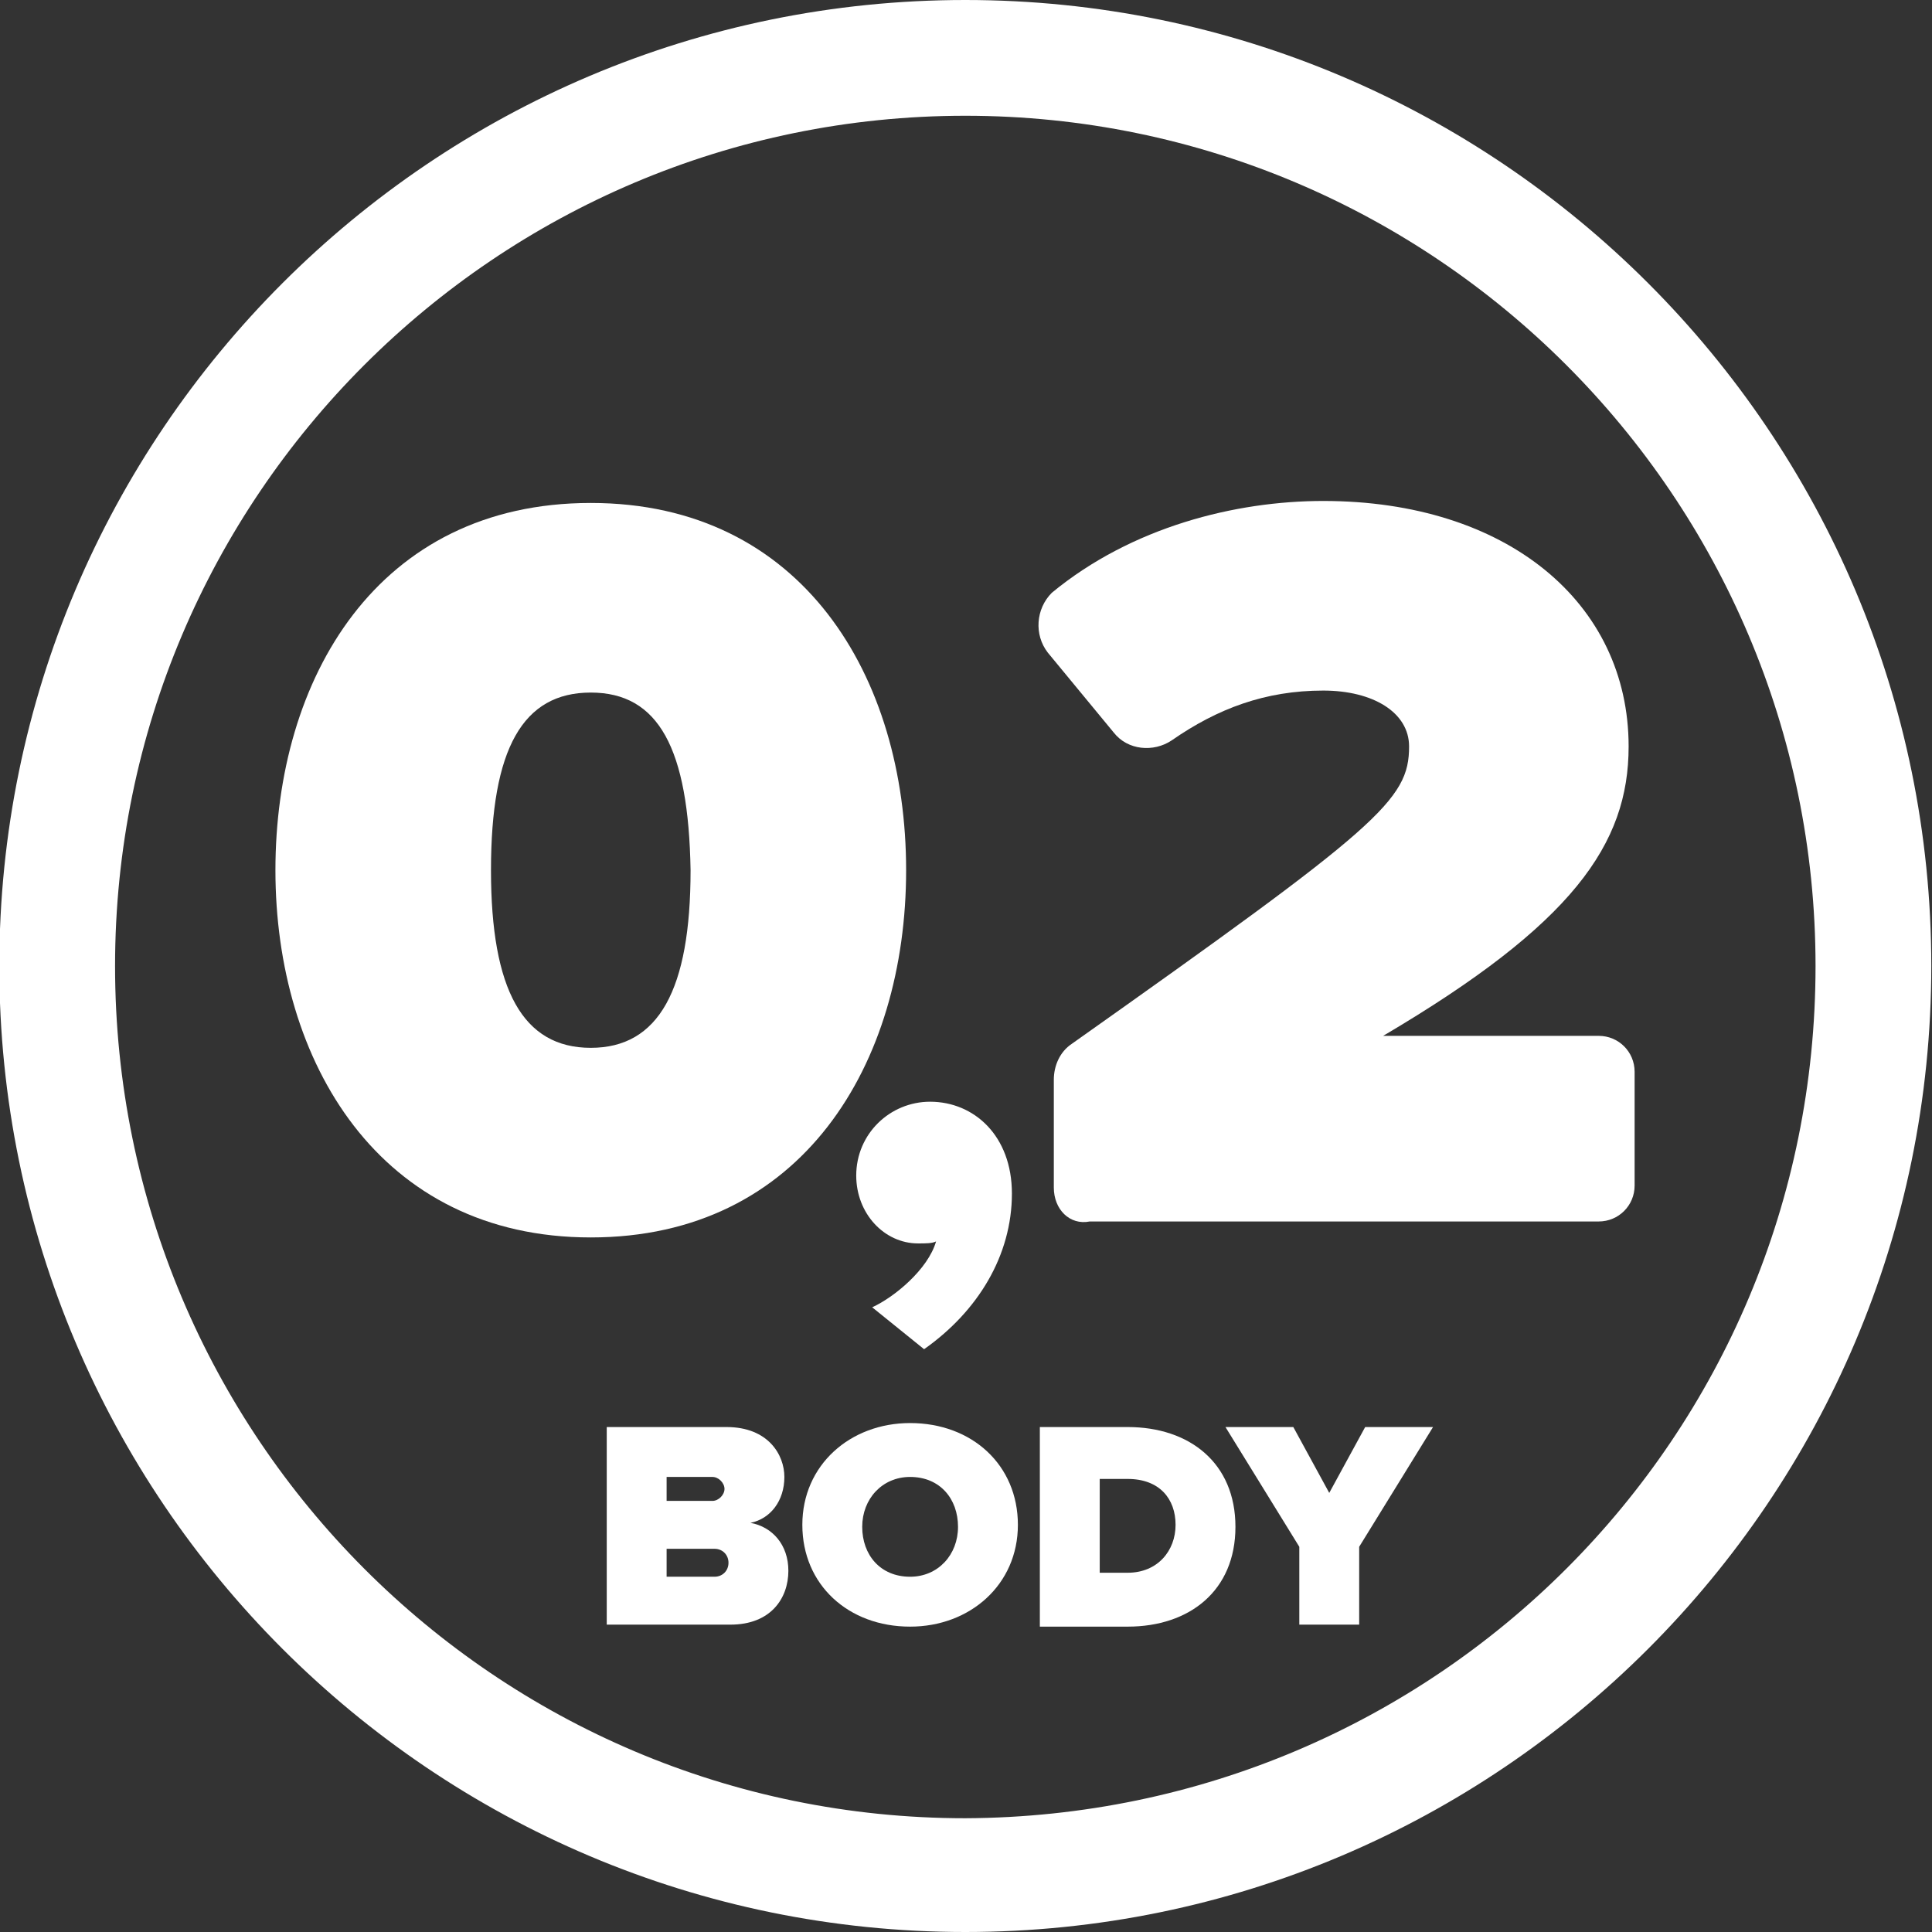
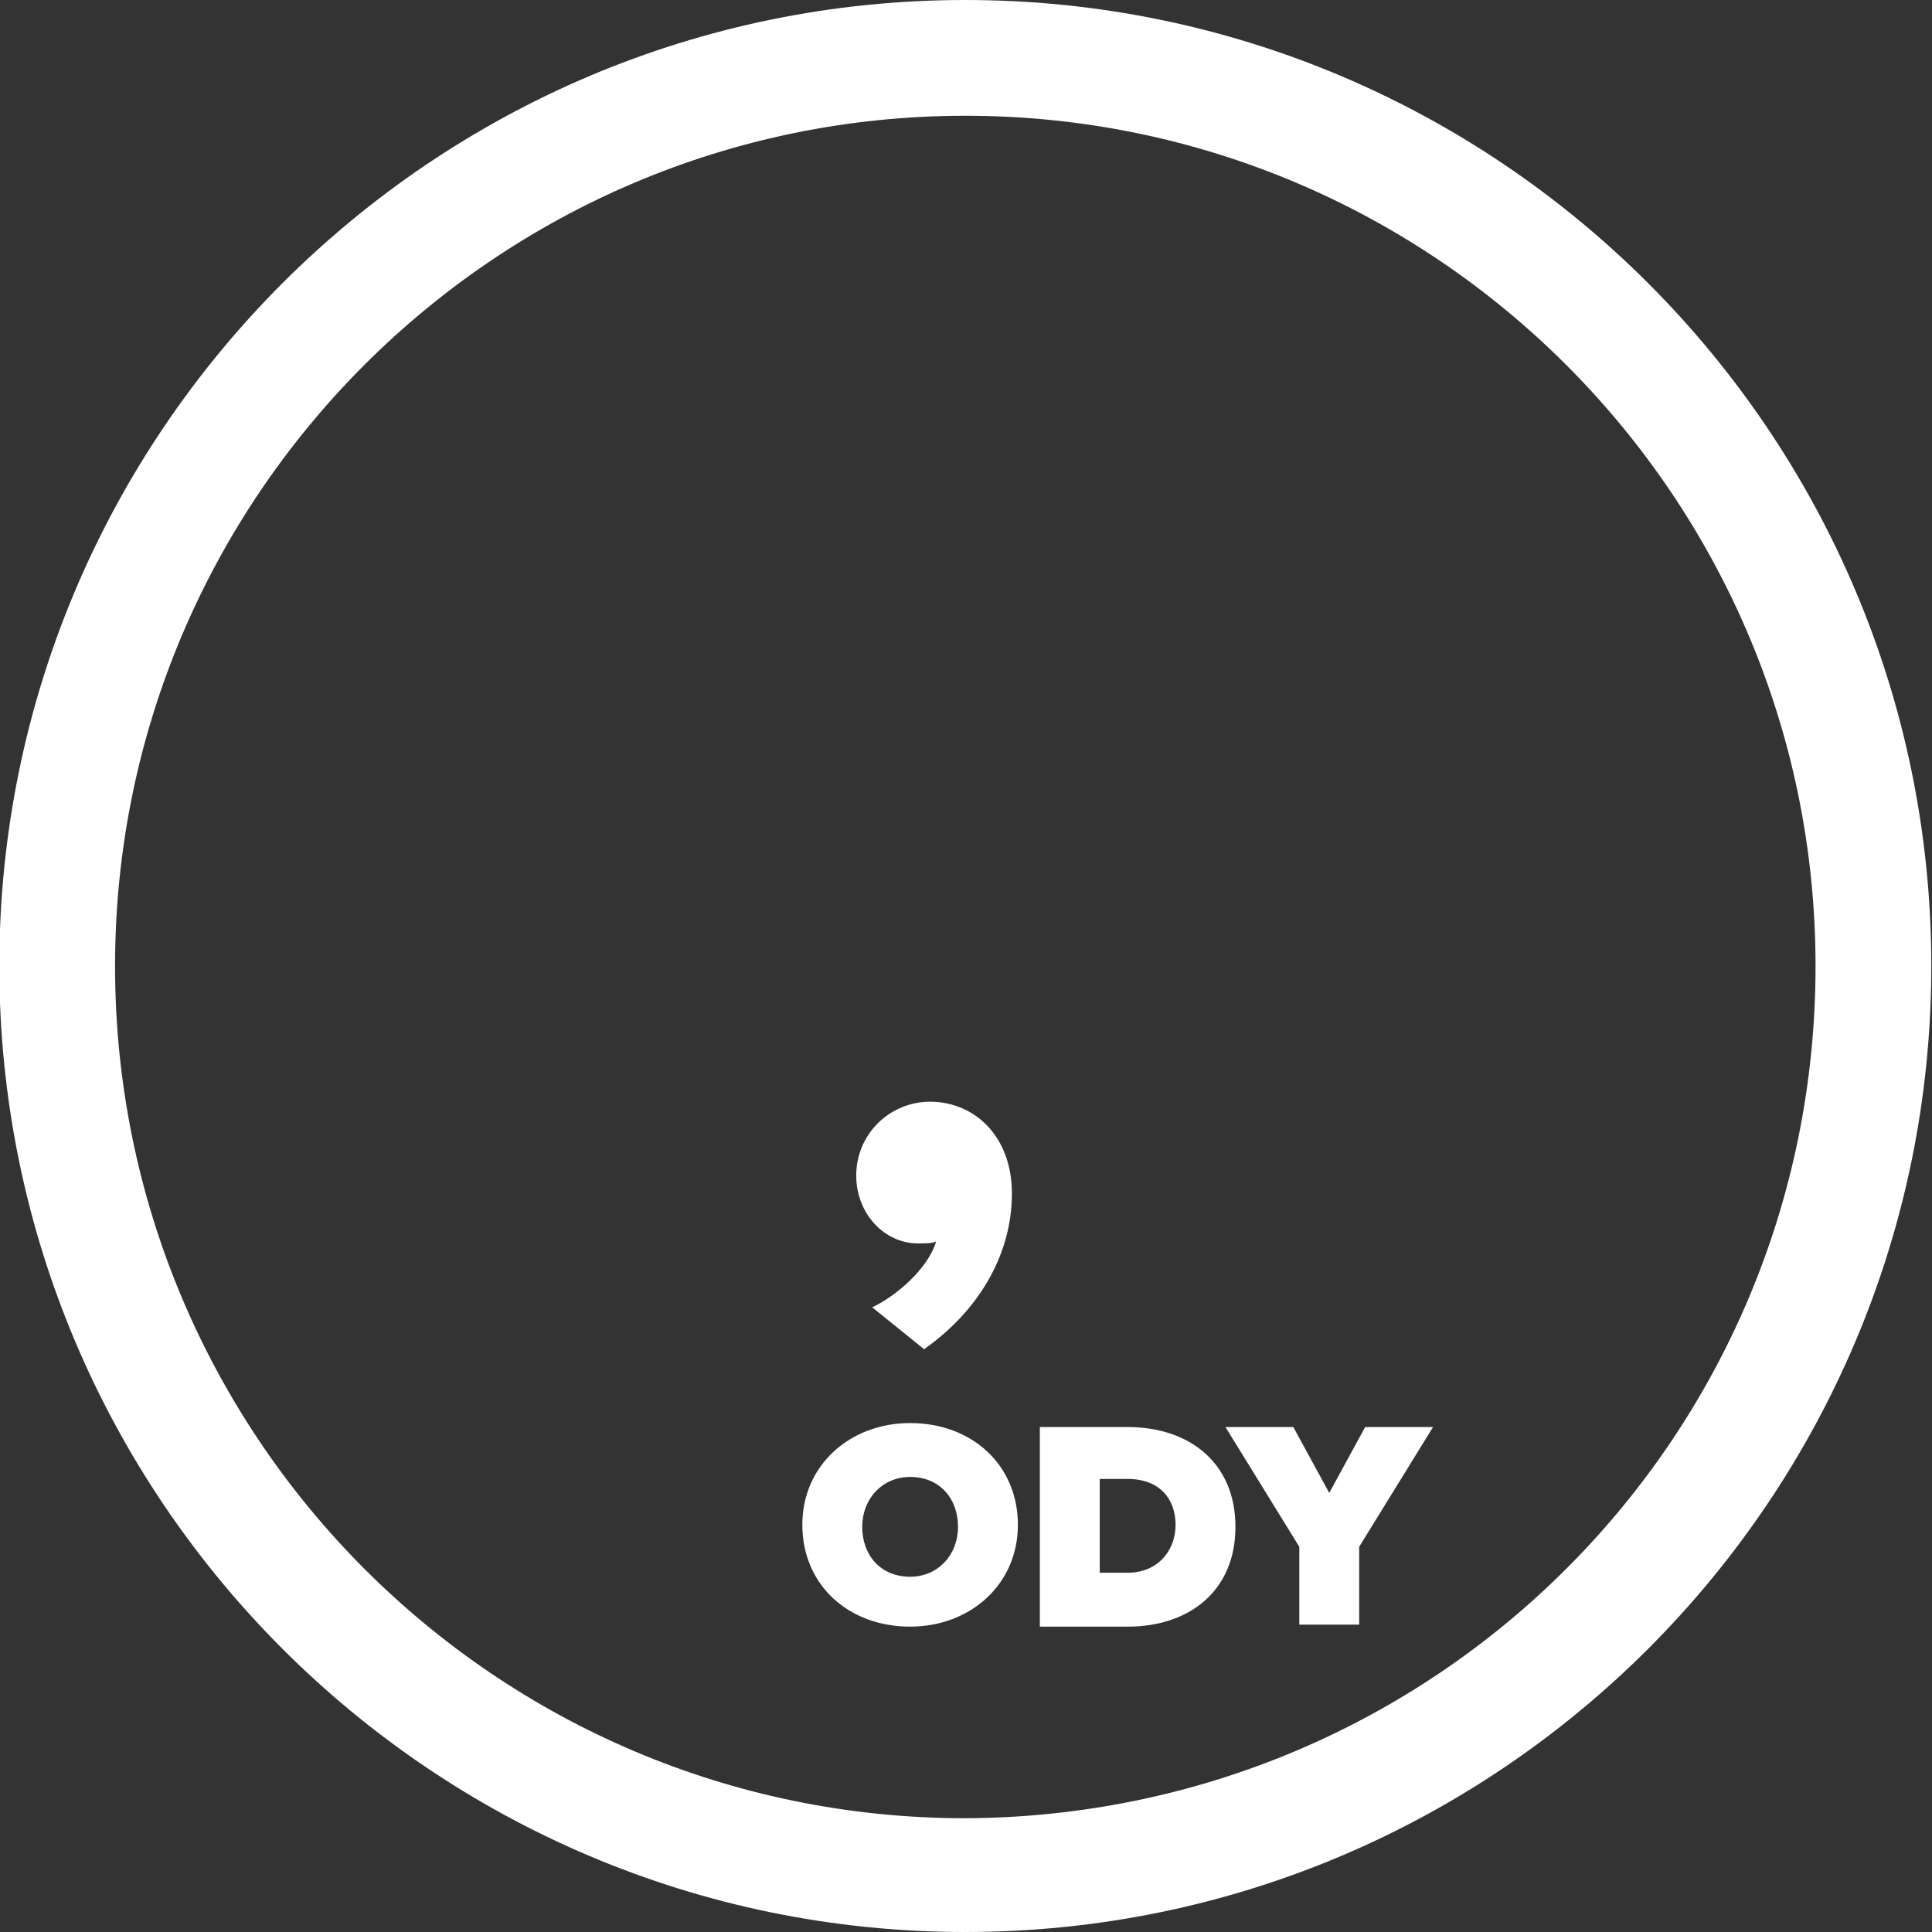
<svg xmlns="http://www.w3.org/2000/svg" version="1.1" id="Warstwa_1" x="167.7px" y="0px" viewBox="167.7 0 96.8 96.8" style="enable-background:new 167.7 0 96.8 96.8;" xml:space="preserve">
  <rect x="167.7" y="0" width="96.8" height="96.8" fill="#333333" stroke="none" />
  <defs>
    <style>
			.a{fill:#fff;}
		</style>
  </defs>
  <g class="a">
-     <path d="M198.1,81.4v-9.9h6c2.1,0,2.9,1.4,2.9,2.5c0,1.2-0.7,2.1-1.7,2.3c1.1,0.2,1.9,1.1,1.9,2.4c0,1.4-0.9,2.7-2.9,2.7H198.1z    M201.1,75.2h2.3c0.3,0,0.6-0.3,0.6-0.6c0-0.3-0.3-0.6-0.6-0.6h-2.3V75.2z M201.1,79h2.4c0.4,0,0.7-0.3,0.7-0.7   c0-0.4-0.3-0.7-0.7-0.7h-2.4V79z" />
    <path d="M213.3,71.3c3.1,0,5.4,2.1,5.4,5.1s-2.4,5.1-5.4,5.1c-3.1,0-5.4-2.1-5.4-5.1S210.3,71.3,213.3,71.3z M213.3,74   c-1.4,0-2.4,1.1-2.4,2.5s0.9,2.5,2.4,2.5c1.4,0,2.4-1.1,2.4-2.5S214.8,74,213.3,74z" />
    <path d="M219.8,81.4v-9.9h4.4c3.1,0,5.4,1.8,5.4,5s-2.3,5-5.4,5H219.8z M222.8,78.8h1.4c1.5,0,2.4-1.1,2.4-2.4   c0-1.3-0.8-2.3-2.4-2.3h-1.4V78.8z" />
    <path d="M232.8,81.4v-3.9l-3.7-6h3.4l1.8,3.3l1.8-3.3h3.4l-3.7,6v3.9H232.8z" />
  </g>
  <g id="Group_1803_6_" transform="translate(167.665 0)" class="a">
    <path id="Path_1375_6_" d="M48.4,0C21.7,0,0,21.7,0,48.4s21.7,48.4,48.4,48.4c26.7,0,48.4-21.7,48.4-48.4l0,0   C96.8,21.7,75.1,0,48.4,0z M91,48.4C91,72,72,91,48.4,91.1C24.9,91.1,5.8,72,5.8,48.4c0-23.5,19.1-42.6,42.6-42.6c0,0,0,0,0,0   C71.9,5.8,91,24.9,91,48.4L91,48.4z" />
  </g>
  <g class="a">
-     <path d="M197.3,25.2c10.6,0,15.8,8.7,15.8,18.4S207.9,62,197.3,62c-10.6,0-15.8-8.8-15.8-18.4S186.6,25.2,197.3,25.2z M197.3,34.7   c-3.4,0-5,2.8-5,8.9c0,6,1.6,8.9,5,8.9c3.4,0,5-2.9,5-8.9C202.2,37.5,200.7,34.7,197.3,34.7z" />
    <path d="M211.4,65.5c1.1-0.5,2.8-1.9,3.2-3.3c-0.2,0.1-0.5,0.1-0.9,0.1c-1.7,0-3.1-1.5-3.1-3.4c0-2.1,1.7-3.7,3.7-3.7   c2.2,0,4.1,1.7,4.1,4.6c0,3.1-1.7,5.9-4.4,7.8L211.4,65.5z" />
-     <path d="M220.5,59.5v-5.4c0-0.7,0.3-1.4,0.9-1.8c15.4-10.9,16.9-12.2,16.9-14.9c0-1.7-1.8-2.8-4.3-2.8c-2.9,0-5.3,0.9-7.6,2.5   c-0.9,0.6-2.2,0.5-2.9-0.4l-3.3-4c-0.7-0.9-0.6-2.2,0.2-3c4-3.3,9.2-4.6,13.6-4.6c9.2,0,15.3,5.1,15.3,12.3   c0,4.9-2.8,8.9-12.3,14.5h10.8c1,0,1.8,0.8,1.8,1.8v5.7c0,1-0.8,1.8-1.8,1.8h-25.5C221.3,61.4,220.5,60.6,220.5,59.5z" />
  </g>
</svg>